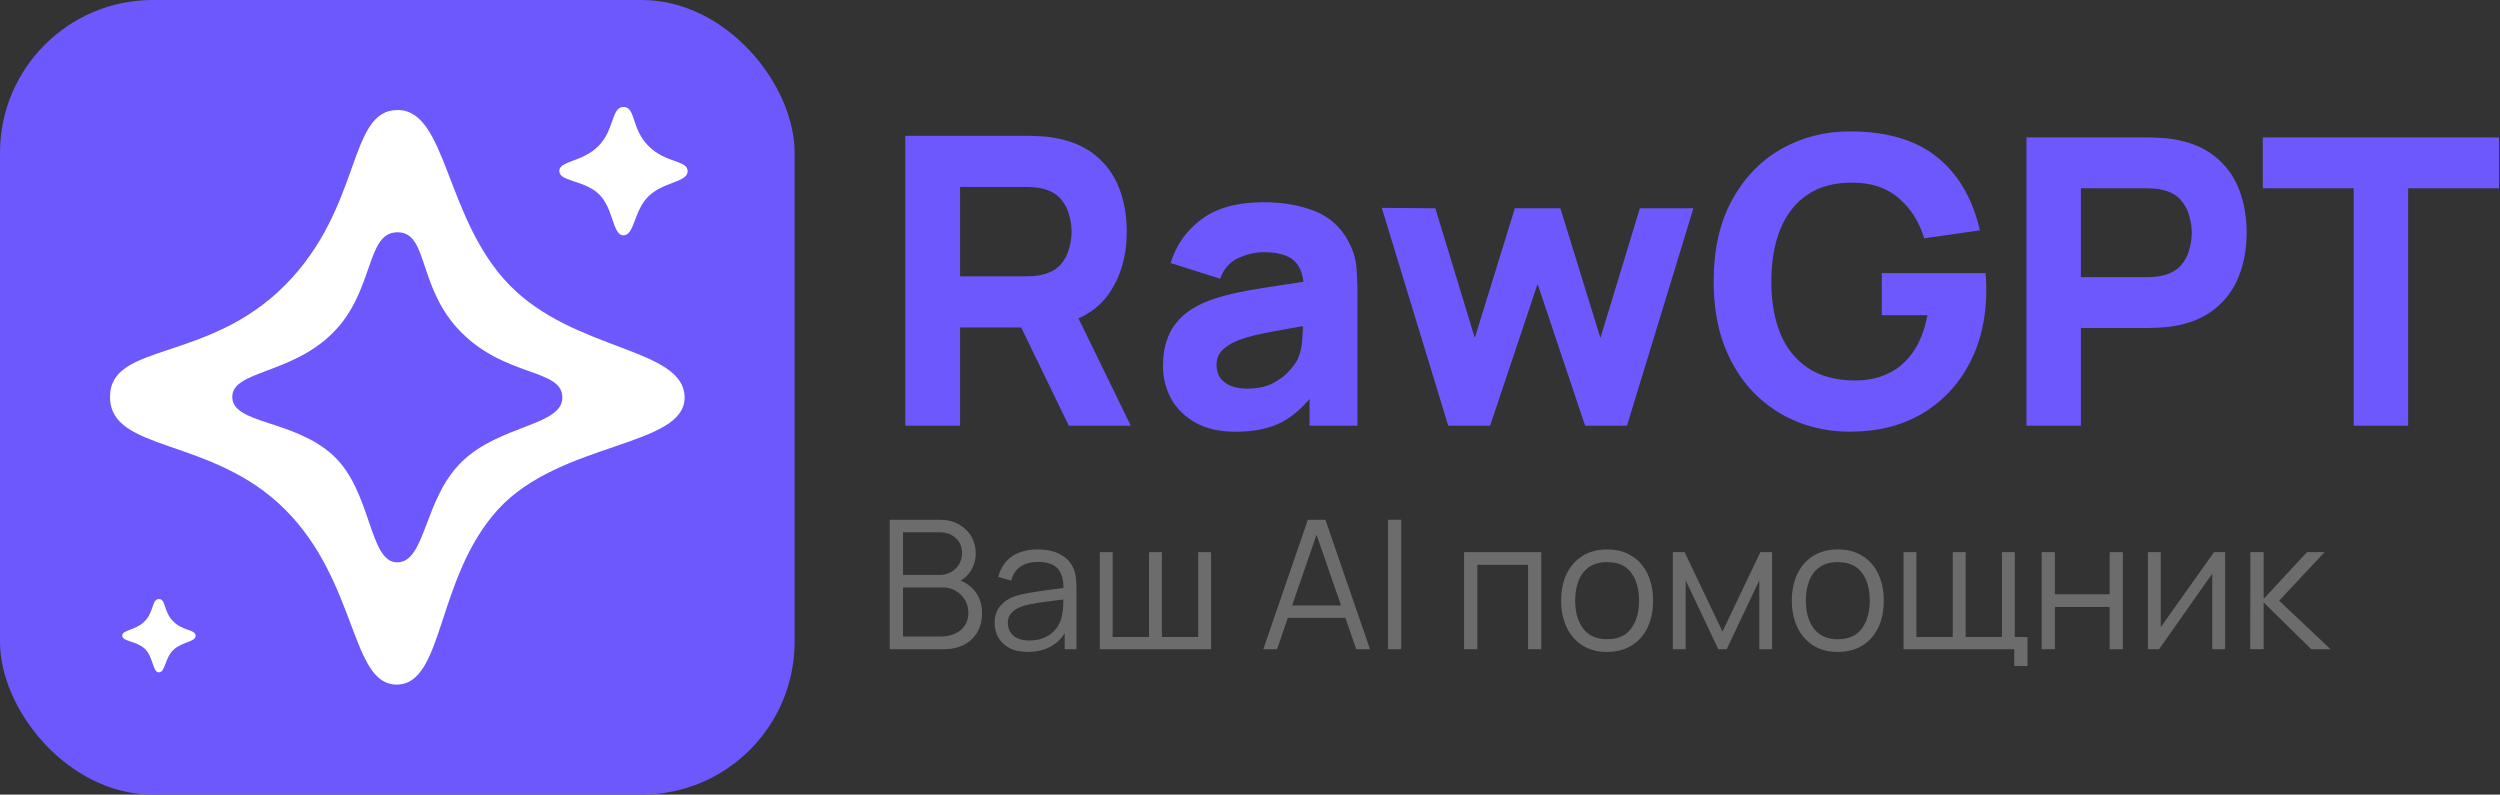
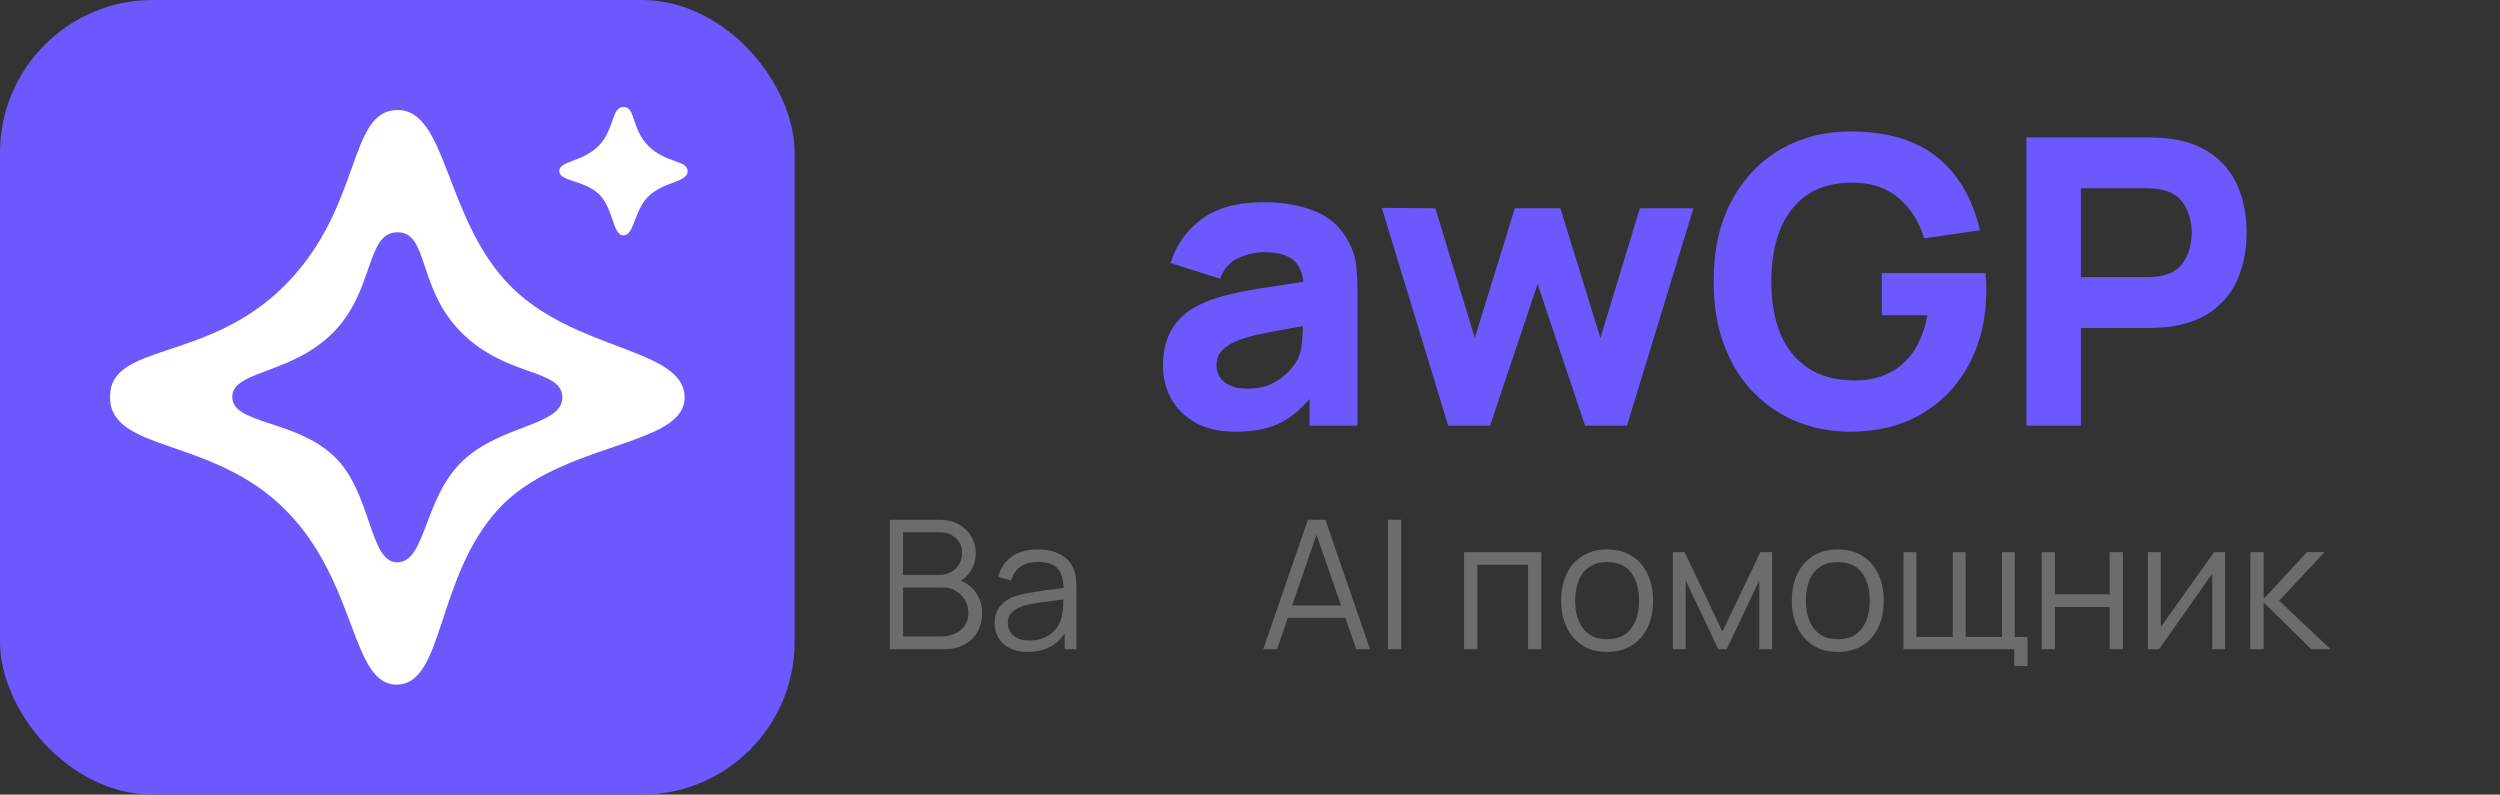
<svg xmlns="http://www.w3.org/2000/svg" width="818" height="260" viewBox="0 0 818 260" fill="none">
  <rect x="0" y="0" width="818" height="260" fill="#333333" stroke="none" />
  <path d="M291.118 212.422V170.069H307.471C309.843 170.069 311.912 170.559 313.677 171.54C315.441 172.52 316.814 173.844 317.794 175.51C318.775 177.158 319.265 178.981 319.265 180.981C319.265 183.256 318.657 185.285 317.441 187.069C316.226 188.834 314.598 190.059 312.559 190.746L312.5 189.305C315.245 190.089 317.402 191.461 318.971 193.422C320.539 195.383 321.324 197.756 321.324 200.54C321.324 202.991 320.804 205.108 319.765 206.893C318.726 208.658 317.265 210.02 315.382 210.981C313.5 211.942 311.314 212.422 308.824 212.422H291.118ZM295.471 208.275H307.765C309.49 208.275 311.039 207.971 312.412 207.363C313.784 206.736 314.863 205.854 315.647 204.716C316.451 203.579 316.853 202.207 316.853 200.599C316.853 199.03 316.49 197.618 315.765 196.363C315.039 195.108 314.049 194.108 312.794 193.363C311.559 192.599 310.147 192.216 308.559 192.216H295.471V208.275ZM295.471 188.128H307.441C308.794 188.128 310.029 187.824 311.147 187.216C312.265 186.589 313.147 185.736 313.794 184.658C314.461 183.579 314.794 182.334 314.794 180.922C314.794 178.922 314.098 177.295 312.706 176.04C311.333 174.785 309.578 174.158 307.441 174.158H295.471V188.128Z" fill="#8F8F8F" fill-opacity="0.62" />
  <path d="M336.281 213.305C333.889 213.305 331.879 212.873 330.252 212.01C328.644 211.148 327.438 210.001 326.634 208.569C325.83 207.138 325.428 205.579 325.428 203.893C325.428 202.167 325.771 200.697 326.458 199.481C327.164 198.246 328.115 197.236 329.311 196.452C330.526 195.667 331.928 195.069 333.517 194.658C335.124 194.265 336.899 193.922 338.84 193.628C340.801 193.314 342.713 193.05 344.575 192.834C346.458 192.599 348.105 192.373 349.517 192.158L347.987 193.099C348.046 189.961 347.438 187.638 346.164 186.128C344.889 184.618 342.673 183.863 339.517 183.863C337.34 183.863 335.497 184.354 333.987 185.334C332.497 186.314 331.448 187.863 330.84 189.981L326.634 188.746C327.36 185.903 328.82 183.697 331.017 182.128C333.213 180.559 336.066 179.775 339.575 179.775C342.477 179.775 344.938 180.324 346.958 181.422C348.997 182.501 350.438 184.069 351.281 186.128C351.673 187.05 351.928 188.079 352.046 189.216C352.164 190.354 352.222 191.51 352.222 192.687V212.422H348.37V204.452L349.487 204.922C348.409 207.648 346.732 209.726 344.458 211.158C342.183 212.589 339.458 213.305 336.281 213.305ZM336.781 209.569C338.801 209.569 340.566 209.207 342.075 208.481C343.585 207.756 344.801 206.765 345.722 205.51C346.644 204.236 347.242 202.805 347.517 201.216C347.752 200.197 347.879 199.079 347.899 197.863C347.919 196.628 347.928 195.707 347.928 195.099L349.575 195.952C348.105 196.148 346.507 196.344 344.781 196.54C343.075 196.736 341.389 196.961 339.722 197.216C338.075 197.471 336.585 197.775 335.252 198.128C334.35 198.383 333.477 198.746 332.634 199.216C331.791 199.667 331.095 200.275 330.546 201.04C330.017 201.805 329.752 202.756 329.752 203.893C329.752 204.814 329.977 205.707 330.428 206.569C330.899 207.432 331.644 208.148 332.664 208.716C333.703 209.285 335.075 209.569 336.781 209.569Z" fill="#8F8F8F" fill-opacity="0.62" />
-   <path d="M359.85 212.422V180.658H364.056V208.422H375.967V180.658H380.173V208.422H392.056V180.658H396.262V212.422H359.85Z" fill="#8F8F8F" fill-opacity="0.62" />
  <path d="M413.349 212.422L427.937 170.069H433.672L448.261 212.422H443.761L429.908 172.481H431.614L417.849 212.422H413.349ZM419.849 202.158V198.099H441.731V202.158H419.849Z" fill="#8F8F8F" fill-opacity="0.62" />
  <path d="M454.16 212.422V170.069H458.484V212.422H454.16Z" fill="#8F8F8F" fill-opacity="0.62" />
  <path d="M479.048 212.422V180.658H504.313V212.422H499.989V184.805H483.371V212.422H479.048Z" fill="#8F8F8F" fill-opacity="0.62" />
  <path d="M525.832 213.305C522.675 213.305 519.979 212.589 517.744 211.158C515.509 209.726 513.793 207.746 512.597 205.216C511.401 202.687 510.803 199.785 510.803 196.51C510.803 193.177 511.411 190.256 512.626 187.746C513.842 185.236 515.568 183.285 517.803 181.893C520.058 180.481 522.734 179.775 525.832 179.775C529.009 179.775 531.715 180.491 533.95 181.922C536.205 183.334 537.921 185.305 539.097 187.834C540.293 190.344 540.891 193.236 540.891 196.51C540.891 199.844 540.293 202.775 539.097 205.305C537.901 207.814 536.175 209.775 533.921 211.187C531.666 212.599 528.97 213.305 525.832 213.305ZM525.832 209.158C529.362 209.158 531.989 207.991 533.715 205.658C535.44 203.305 536.303 200.256 536.303 196.51C536.303 192.667 535.43 189.608 533.685 187.334C531.96 185.059 529.342 183.922 525.832 183.922C523.46 183.922 521.499 184.461 519.95 185.54C518.421 186.599 517.273 188.079 516.509 189.981C515.764 191.863 515.391 194.04 515.391 196.51C515.391 200.334 516.273 203.403 518.038 205.716C519.803 208.01 522.401 209.158 525.832 209.158Z" fill="#8F8F8F" fill-opacity="0.62" />
  <path d="M547.35 212.422V180.658H551.203L563.585 206.658L575.997 180.658H579.82V212.422H575.644V189.893L564.967 212.422H562.232L551.556 189.893V212.422H547.35Z" fill="#8F8F8F" fill-opacity="0.62" />
  <path d="M601.315 213.305C598.158 213.305 595.462 212.589 593.227 211.158C590.991 209.726 589.276 207.746 588.08 205.216C586.883 202.687 586.285 199.785 586.285 196.51C586.285 193.177 586.893 190.256 588.109 187.746C589.325 185.236 591.05 183.285 593.285 181.893C595.54 180.481 598.217 179.775 601.315 179.775C604.491 179.775 607.197 180.491 609.432 181.922C611.687 183.334 613.403 185.305 614.58 187.834C615.776 190.344 616.374 193.236 616.374 196.51C616.374 199.844 615.776 202.775 614.58 205.305C613.383 207.814 611.658 209.775 609.403 211.187C607.148 212.599 604.452 213.305 601.315 213.305ZM601.315 209.158C604.844 209.158 607.472 207.991 609.197 205.658C610.923 203.305 611.785 200.256 611.785 196.51C611.785 192.667 610.913 189.608 609.168 187.334C607.442 185.059 604.825 183.922 601.315 183.922C598.942 183.922 596.982 184.461 595.432 185.54C593.903 186.599 592.756 188.079 591.991 189.981C591.246 191.863 590.874 194.04 590.874 196.51C590.874 200.334 591.756 203.403 593.521 205.716C595.285 208.01 597.883 209.158 601.315 209.158Z" fill="#8F8F8F" fill-opacity="0.62" />
  <path d="M659.068 217.922V212.422H622.832V180.658H627.038V208.422H638.95V180.658H643.156V208.422H655.038V180.658H659.244V208.422H663.391V217.922H659.068Z" fill="#8F8F8F" fill-opacity="0.62" />
  <path d="M668.041 212.422V180.658H672.365V194.452H690.277V180.658H694.6V212.422H690.277V198.599H672.365V212.422H668.041Z" fill="#8F8F8F" fill-opacity="0.62" />
  <path d="M728.06 180.658V212.422H723.854V187.687L706.443 212.422H702.796V180.658H707.001V205.187L724.443 180.658H728.06Z" fill="#8F8F8F" fill-opacity="0.62" />
  <path d="M736.286 212.422L736.315 180.658H740.668V195.952L754.845 180.658H760.609L745.727 196.54L762.551 212.422H756.257L740.668 197.128V212.422H736.286Z" fill="#8F8F8F" fill-opacity="0.62" />
-   <path d="M296.222 139.285V44.433H336.27C337.193 44.433 338.422 44.477 339.959 44.565C341.54 44.608 342.945 44.74 344.175 44.96C349.84 45.838 354.472 47.704 358.073 50.559C361.718 53.413 364.397 57.014 366.109 61.361C367.822 65.665 368.678 70.473 368.678 75.787C368.678 83.735 366.702 90.541 362.75 96.206C358.798 101.827 352.606 105.296 344.175 106.614L336.27 107.141H314.138V139.285H296.222ZM349.708 139.285L331.001 100.685L349.444 97.129L369.996 139.285H349.708ZM314.138 90.41H335.48C336.402 90.41 337.412 90.366 338.51 90.278C339.608 90.19 340.618 90.015 341.54 89.751C343.955 89.092 345.822 87.995 347.139 86.458C348.456 84.877 349.357 83.142 349.84 81.254C350.367 79.322 350.63 77.499 350.63 75.787C350.63 74.074 350.367 72.274 349.84 70.385C349.357 68.453 348.456 66.719 347.139 65.182C345.822 63.601 343.955 62.481 341.54 61.822C340.618 61.559 339.608 61.383 338.51 61.295C337.412 61.208 336.402 61.164 335.48 61.164H314.138V90.41Z" fill="#6D58FD" />
  <path d="M404.238 141.261C399.144 141.261 394.818 140.295 391.261 138.363C387.748 136.387 385.069 133.774 383.225 130.524C381.425 127.231 380.524 123.608 380.524 119.656C380.524 116.362 381.029 113.354 382.039 110.632C383.049 107.909 384.674 105.516 386.914 103.452C389.197 101.344 392.249 99.588 396.07 98.182C398.704 97.216 401.844 96.36 405.489 95.614C409.134 94.867 413.262 94.164 417.873 93.506C422.483 92.803 427.555 92.035 433.088 91.2L426.633 94.757C426.633 90.541 425.623 87.446 423.603 85.47C421.583 83.493 418.202 82.505 413.459 82.505C410.824 82.505 408.08 83.142 405.226 84.416C402.371 85.689 400.373 87.951 399.231 91.2L383.028 86.062C384.828 80.178 388.209 75.391 393.171 71.703C398.134 68.014 404.896 66.17 413.459 66.17C419.739 66.17 425.316 67.136 430.19 69.068C435.064 71 438.753 74.338 441.256 79.08C442.661 81.715 443.496 84.35 443.759 86.985C444.023 89.619 444.154 92.561 444.154 95.811V139.285H428.478V124.662L430.717 127.692C427.248 132.478 423.493 135.948 419.453 138.099C415.457 140.207 410.385 141.261 404.238 141.261ZM408.058 127.165C411.351 127.165 414.118 126.594 416.358 125.452C418.641 124.267 420.441 122.927 421.759 121.434C423.12 119.941 424.042 118.69 424.525 117.68C425.448 115.748 425.974 113.508 426.106 110.961C426.282 108.37 426.37 106.218 426.37 104.506L431.639 105.823C426.326 106.702 422.022 107.448 418.729 108.063C415.435 108.634 412.779 109.161 410.759 109.644C408.739 110.127 406.96 110.654 405.423 111.225C403.667 111.927 402.239 112.696 401.142 113.53C400.088 114.32 399.297 115.199 398.77 116.165C398.287 117.131 398.046 118.207 398.046 119.392C398.046 121.017 398.441 122.422 399.231 123.608C400.066 124.75 401.229 125.628 402.723 126.243C404.216 126.858 405.994 127.165 408.058 127.165Z" fill="#6D58FD" />
  <path d="M473.859 139.285L452.122 68.014L469.643 68.146L482.553 110.566L495.661 68.146H510.548L523.656 110.566L536.566 68.146H554.088L532.351 139.285H518.65L503.105 92.913L487.559 139.285H473.859Z" fill="#6D58FD" />
  <path d="M605.252 141.25C599.314 141.25 593.659 140.202 588.288 138.106C582.917 135.966 578.157 132.822 574.009 128.674C569.904 124.526 566.651 119.395 564.249 113.282C561.891 107.168 560.712 100.116 560.712 92.125C560.712 81.689 562.699 72.824 566.673 65.532C570.69 58.196 576.061 52.607 582.786 48.764C589.554 44.921 597.043 43 605.252 43C617.392 43 626.933 45.816 633.876 51.45C640.819 57.083 645.469 65.052 647.827 75.357L629.618 77.977C627.915 72.475 625.12 68.087 621.234 64.811C617.391 61.493 612.457 59.812 606.431 59.768C600.449 59.681 595.471 60.969 591.497 63.633C587.523 66.296 584.532 70.073 582.524 74.964C580.559 79.855 579.576 85.575 579.576 92.125C579.576 98.675 580.559 104.352 582.524 109.155C584.532 113.958 587.523 117.692 591.497 120.355C595.471 123.019 600.449 124.395 606.431 124.482C610.492 124.569 614.16 123.871 617.435 122.386C620.754 120.901 623.548 118.565 625.819 115.378C628.09 112.19 629.706 108.107 630.666 103.129H615.732V89.374H649.661C649.749 89.942 649.814 90.946 649.858 92.387C649.901 93.828 649.923 94.658 649.923 94.876C649.923 103.915 648.089 111.928 644.421 118.914C640.753 125.901 635.579 131.381 628.898 135.355C622.217 139.285 614.335 141.25 605.252 141.25Z" fill="#6D58FD" />
  <path d="M663.051 139.285V44.965H702.875C703.792 44.965 705.014 45.009 706.543 45.096C708.115 45.14 709.512 45.271 710.735 45.489C716.368 46.362 720.975 48.218 724.555 51.056C728.18 53.895 730.843 57.475 732.546 61.798C734.249 66.078 735.101 70.859 735.101 76.143C735.101 81.427 734.227 86.23 732.481 90.553C730.778 94.832 728.114 98.391 724.49 101.229C720.909 104.068 716.324 105.924 710.735 106.797C709.512 106.972 708.115 107.103 706.543 107.19C704.971 107.277 703.748 107.321 702.875 107.321H680.867V139.285H663.051ZM680.867 90.684H702.089C703.006 90.684 704.01 90.64 705.102 90.553C706.193 90.466 707.198 90.291 708.115 90.029C710.516 89.374 712.372 88.282 713.682 86.754C714.992 85.182 715.887 83.457 716.368 81.579C716.892 79.658 717.154 77.846 717.154 76.143C717.154 74.44 716.892 72.65 716.368 70.772C715.887 68.851 714.992 67.126 713.682 65.597C712.372 64.025 710.516 62.912 708.115 62.257C707.198 61.995 706.193 61.82 705.102 61.733C704.01 61.646 703.006 61.602 702.089 61.602H680.867V90.684Z" fill="#6D58FD" />
-   <path d="M770.129 139.285V61.602H740.392V44.965H817.682V61.602H787.945V139.285H770.129Z" fill="#6D58FD" />
  <rect width="260" height="260" rx="50" fill="#6D58FD" />
  <path d="M130 36.001C146.298 35.836 145.48 71.483 166.714 93.286C187.948 115.088 223.835 113.702 223.999 129.999C224.164 146.297 183.229 144.434 162.939 166.712C142.648 188.991 145.31 223.668 130 223.998C114.69 224.327 117.165 190.59 93.286 166.712C69.408 142.835 36.165 148.107 36.001 129.999C35.836 111.891 67.898 118.861 93.286 93.286C118.675 67.711 113.702 36.165 130 36.001Z" fill="white" />
  <path d="M184 130C184.094 139.362 163.616 138.893 151.091 151.091C138.566 163.289 139.363 183.905 130.001 184C120.638 184.094 121.708 160.578 108.91 148.922C96.112 137.266 76.191 138.795 76.001 130C75.812 121.205 95.193 122.626 108.91 108.909C122.627 95.192 119.598 76.095 130.001 76C140.403 75.906 136.399 94.325 151.091 108.909C165.783 123.494 183.905 120.638 184 130Z" fill="#6D58FD" />
  <path d="M225 56C225.037 59.641 217.073 59.458 212.202 64.202C207.331 68.946 207.641 76.963 204 77C200.359 77.037 200.775 67.891 195.798 63.359C190.821 58.826 183.074 59.42 183.001 56C182.927 52.58 190.464 53.133 195.798 47.798C201.133 42.464 199.955 35.037 204 35C208.046 34.963 206.489 42.126 212.202 47.798C217.916 53.47 224.963 52.359 225 56Z" fill="white" />
-   <path d="M64 208C64.021 210.081 59.47 209.976 56.687 212.687C53.904 215.398 54.081 219.979 52 220C49.92 220.021 50.157 214.795 47.313 212.205C44.469 209.615 40.042 209.954 40 208C39.958 206.046 44.265 206.361 47.313 203.313C50.361 200.265 49.688 196.021 52 196C54.312 195.979 53.422 200.072 56.687 203.313C59.952 206.554 63.979 205.919 64 208Z" fill="white" />
</svg>